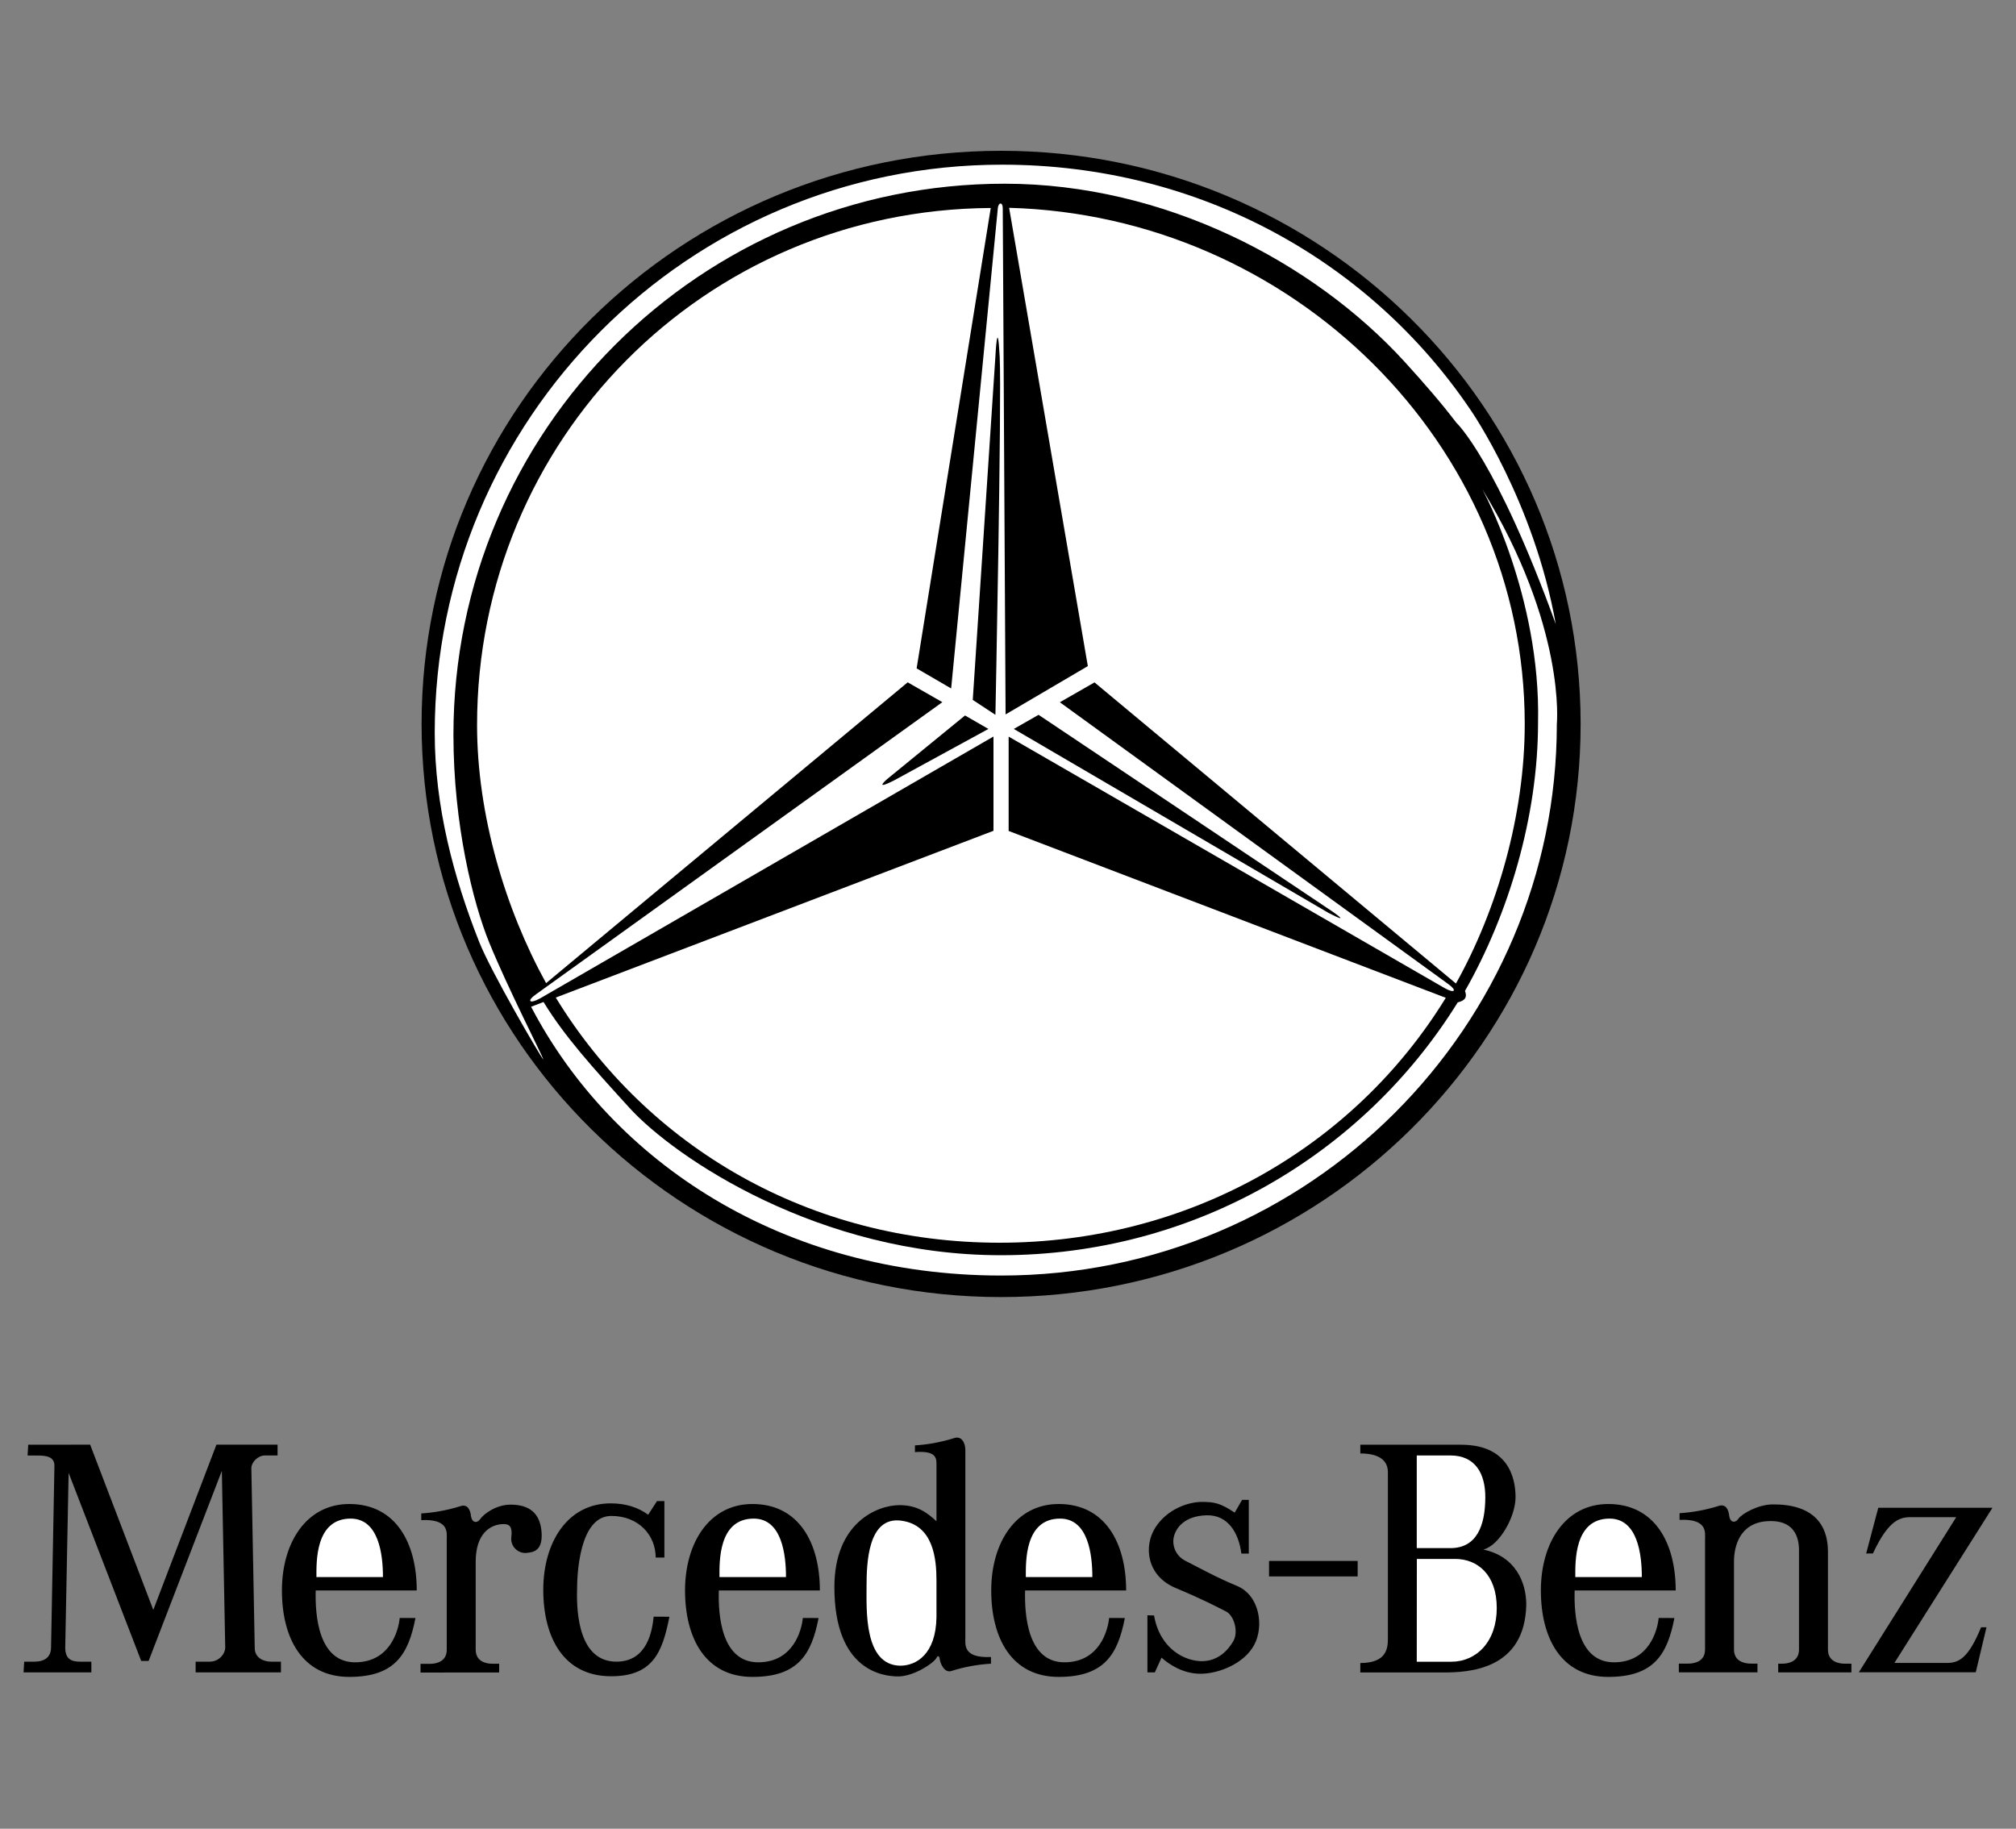
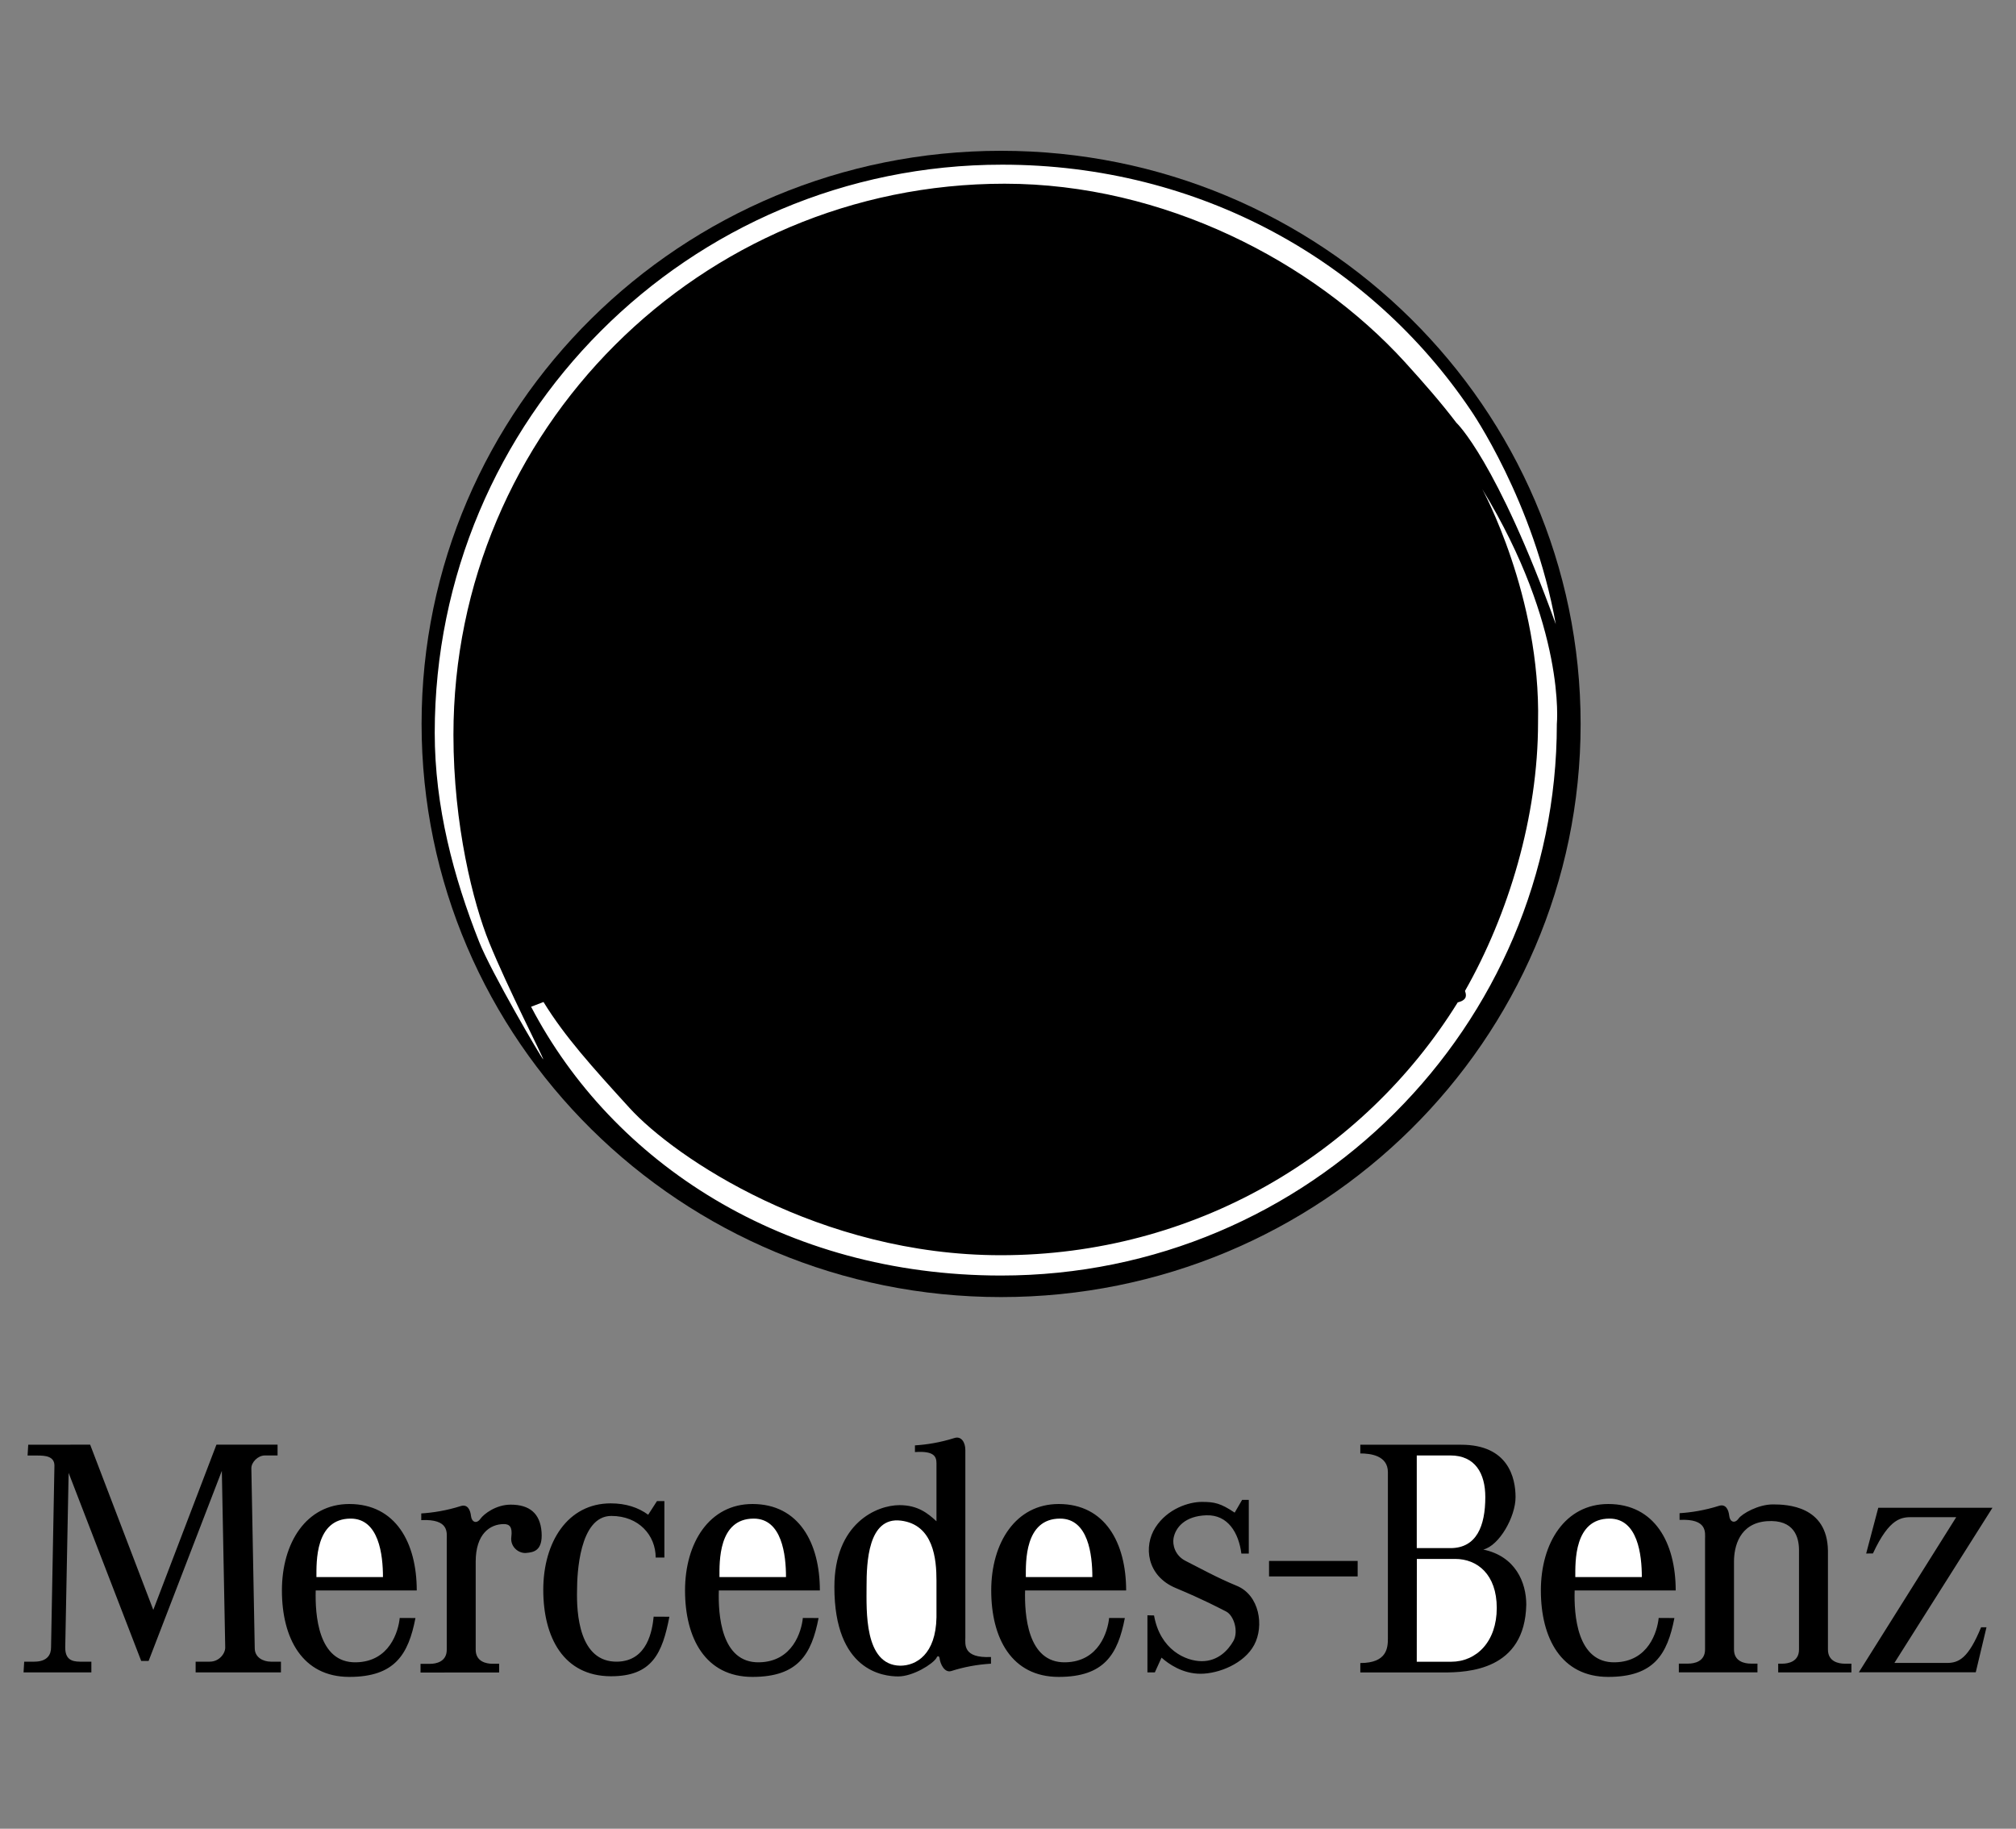
<svg xmlns="http://www.w3.org/2000/svg" version="1.1" id="Capa_1" x="0px" y="0px" viewBox="0 0 2500 2267.7" style="enable-background:new 0 0 2500 2267.7;" xml:space="preserve">
  <rect x="0" y="0" width="2500" height="2267.7" fill="#808080" stroke="none" />
  <style type="text/css">
	.st0{fill-rule:evenodd;clip-rule:evenodd;}
	.st1{fill-rule:evenodd;clip-rule:evenodd;fill:#FFFFFF;}
</style>
  <path class="st0" d="M35,1791.5l-0.8,13.4h12.5c9.2,0,20.8,0.8,20.8,12.5L63.3,2043c0,8.3-4.2,17.5-20.8,17.5H30l-0.8,13.3h84.1  v-13.3H99.2c-10.8,0-18.3-3.3-18.3-17.5l4.2-216.6l90,233.2h9.2l90.8-235.7l4.2,219.1c0,7.5-7.5,17.5-19.2,17.5h-17.5v13.3h105.8  v-13.3h-12.5c-9.2,0-20-5-20-16.7l-4.2-223.2c0-7.5,8.3-15.8,16.7-15.8h15.8v-13.4h-75.8l-78.3,204.9l-78.3-204.9L35,1791.5  L35,1791.5z M391.5,1972.2h125.3c0-59.2-26.2-107.2-83.6-107.2c-53.3,0-83.6,48-83.6,107.2c0,59.2,25.3,107.2,83.6,107.2  c56.6,0,73.3-28.1,82-73l-19.5-0.1c-1.7,16.7-12.5,54.2-54.1,55C394.1,2062.3,390.7,2001.4,391.5,1972.2L391.5,1972.2z M619,2073.9  v-10.8h-8.3c-7.5,0-20.8-2.5-20.8-17.5v-109.1c0-34.2,17.5-46.6,35-46.6c6.7,0,10.8,3.3,9.2,15.8c-1.7,12.5,9.2,20.8,18.3,20  c9.2-0.8,20.8-2.5,19.2-25.8c-1.7-23.3-15-34.1-38.3-34.1c-18.3,0-33.3,11.6-37.5,17.5c-4.8,6.8-10.8,4.2-11.7-3.3  c-0.8-7.5-4.2-15-12.5-12.5c-18.3,5.8-35,8.3-49.2,9.2v8.3c35-1.7,31.6,15.8,31.6,24.1v136.6c0,15-13.3,17.5-20.8,17.5h-11.7v10.8  L619,2073.9L619,2073.9L619,2073.9z M803.8,1878.3c-12.3-9-27.7-14.1-46.5-14.1c-53.3,0-83.6,48-83.6,107.2  c0,59.2,25.3,106.9,83.6,107.2c51.7,0.2,64.1-28.9,72.8-73.8l-19.5-0.1c-1.7,16.7-7.5,55-45,55.8c-47.5,1-50.8-60-50-89.1  c0-18.3,2.5-91.6,42.5-91.6c34.1,0,55,24.1,55,51.6h10.8v-70h-9.2L803.8,1878.3z M1197.1,2030.5v-232.4c0-9.6-5-17.5-13.3-15  c-18.3,5.8-35,8.3-49.2,9.2v8.3c24.2-1.7,26.7,5.8,26.7,14.2v71.6c-10.8-10-23.3-20-45.8-20c-28.3,0-80.8,22.5-80.8,101.6  c0,104.1,60.8,110.8,79.1,110.8c18.3,0,42.5-15,47.5-22.9c0.4-1.7,2.9-3.8,3.8,0c0.8,7.5,6.2,18.8,14.6,16.2  c15.9-5.1,32.5-8.1,49.2-9.1v-8.3C1193.8,2056.4,1197.1,2038.9,1197.1,2030.5L1197.1,2030.5z M1683.6,1954.8v-19.2h-109.9v19.2  H1683.6z M1422.9,2003v70.8h9.2l8.3-18.3c8.3,7.5,25.8,20,48.3,20c22.5,0,54.2-12.5,66.6-35.8c12.5-23.3,6.7-61.7-21.7-73.3  c-24.8-10.2-46.6-22.4-63.3-30.8c-13.3-6.7-16.5-20-15-28.3c2.5-13.3,14.2-27.5,40.8-28.3c26.6-0.8,40,21.7,43.3,47.5h9.2v-66.6  h-8.3l-9.2,15.8c-17.5-11.7-25-13.3-40.8-13.3c-15.9,0-42.5,8.3-57.5,31.7c-15,23.3-10.8,60,25,75c35.8,15,52.5,24.1,62.5,29.1  s15.8,25,9.2,36.7c-6.7,11.7-19.2,25-39.2,25s-51.7-14.2-59.2-56.7L1422.9,2003L1422.9,2003L1422.9,2003z M1721.1,2031.4v-205.8  c0-20.8-21.7-23.3-34.2-23.3v-10.8h125c58.3,0,67.5,40.8,67.5,65c0,24.2-20,60-40,65c40,8.3,53.3,40.8,53.3,68.3  c-1.7,81.6-72.5,84.1-103.3,84.1h-102.5v-11.7C1720.3,2062.2,1721.1,2043,1721.1,2031.4z M2230.9,1922.2v123.3  c0,15-13.3,17.5-20.8,17.5h-5v10.8h90.8v-10.8h-8.3c-7.5,0-20.8-2.5-20.8-17.5v-122.5c-0.8-55.8-50.8-57.5-68.3-57.5  c-18.3,0-38.3,11.6-42.5,17.5c-4.8,6.8-10.8,4.2-11.6-3.3c-0.8-7.5-4.2-15-12.5-12.5c-18.3,5.8-35,8.3-49.1,9.2v8.3  c35-1.7,31.6,15.8,31.6,24.1v136.6c0,15-13.3,17.5-20.8,17.5h-11.7v10.8h97.5v-10.8h-8.3c-7.5,0-20.8-2.5-20.8-17.5v-109.1  c0-18.3,6.7-47.5,40.8-50C2225.1,1883.9,2230.9,1906.4,2230.9,1922.2L2230.9,1922.2z M2314.2,1926.4l15-56.7h141.6l-121.6,192.4h65  c15,0,26.7-5.8,42.5-44.2h6.7l-13.3,55.8h-145l120.8-192.4h-54.1c-13.3,0-28.3,0-49.2,45L2314.2,1926.4L2314.2,1926.4z   M891.4,1972.2h125.3c0-59.2-26.2-107.2-83.6-107.2c-53.3,0-83.6,48-83.6,107.2c0,59.2,25.3,107.2,83.6,107.2  c56.7,0,73.3-28.1,82-73l-19.5-0.1c-1.7,16.7-12.5,54.2-54.1,55C893.9,2062.3,890.5,2001.4,891.4,1972.2L891.4,1972.2z   M1271.2,1972.2h125.3c0-59.2-26.2-107.2-83.6-107.2c-53.3,0-83.7,48-83.7,107.2c0,59.2,25.3,107.2,83.7,107.2  c56.6,0,73.3-28.1,82-73l-19.5-0.1c-1.7,16.7-12.5,54.2-54.2,55C1273.8,2062.3,1270.4,2001.4,1271.2,1972.2z M1952.7,1972.2H2078  c0-59.2-26.2-107.2-83.6-107.2c-53.3,0-83.6,48-83.6,107.2c0,59.2,25.3,107.2,83.6,107.2c56.7,0,73.3-28.1,82-73l-19.5-0.1  c-1.7,16.7-12.5,54.2-54.2,55C1955.2,2062.3,1951.8,2001.4,1952.7,1972.2z" />
  <path class="st1" d="M392.4,1955.6c0-18.3-1.7-72.5,42.5-72.5c35,0,40,45,40,72.5H392.4L392.4,1955.6z M1161.3,2005.5  c-0.8,45.8-25,60-45,60c-45-0.8-41.7-69.1-41.7-98.3c0-29.1,1.7-86.6,42.5-81.6c40.8,5,44.2,48.3,44.2,74.2V2005.5L1161.3,2005.5z   M1756.9,2060.6h42.5c31.7,0,56.7-25,56.7-66.7c0-41.6-24.1-60.8-51.6-60.8h-47.5L1756.9,2060.6L1756.9,2060.6z M1756.9,1919.7h41.7  c32.5,0,43.3-27.5,43.3-63.3c0-29.2-12.5-51.6-43.3-51.6h-41.7V1919.7z M892.2,1955.6c0-18.3-1.7-72.5,42.5-72.5c35,0,40,45,40,72.5  H892.2z M1272.1,1955.6c0-18.3-1.7-72.5,42.5-72.5c35,0,40,45,40,72.5H1272.1z M1953.5,1955.6c0-18.3-1.7-72.5,42.5-72.5  c35,0,40,45,40,72.5H1953.5z" />
  <path class="st0" d="M1241.4,1608.4c-396.9,0-718.6-318.3-718.6-710.8c0-392.5,321.9-710.6,718.7-710.6  c396.9,0.1,718.6,318.3,718.6,710.8C1960.1,1290.3,1638.3,1608.5,1241.4,1608.4z" />
  <path class="st0" d="M652.1,1238.7l12.6-10c-37.1-68-69.8-170.2-71.7-172.3C592.2,1059.2,607.2,1154.1,652.1,1238.7z" />
-   <path class="st1" d="M1251.4,257.7l97.6,568.3l-102,59.9l-3.5-627.9c0-7.5-5.3-7.5-6.1,0l-57.9,595.7l-42.8-24.9l91.9-570.9  c-355.9,2.2-637,288-637,641.2c0,111.5,35.1,228.5,85.6,320l448.4-373l43,24.6l-503.7,362.1c-12.1,8.4-8.5,12.6,4.9,5.2l562.2-324.7  l0,116.9L689.2,1237c113.5,185.7,315.1,304,550.3,304c234.8,0,439.7-118.5,553.4-303.7l-542.1-206.9v-117l540.7,311.9  c12.3,6.9,16,3.2,4.4-5.1l-481.6-349.4l43-24.6l448.2,373.4c51.3-91.9,85.3-209.3,85.3-321.8  C1890.9,549.2,1600.9,267.2,1251.4,257.7L1251.4,257.7z" />
  <path class="st1" d="M1929.3,774c-27.2-152.7-105.5-265.4-105.5-265.4c-124.2-184.2-335.8-304.4-581-304.4  c-389.1-0.1-703.6,315.3-703.7,704.5c0,91.6,23.4,179.2,55.2,259.5c14.6,36.9,76.6,143.2,79.4,145.5c-0.3-3.4-44.1-88.5-67.1-145.1  c-19.7-48.5-44.3-145.3-44.3-257.4c0-377.5,306.1-683.4,683.5-683.4c197.2,0,382.5,96.3,496.3,221.1c24.2,26.6,45.2,50.7,63.9,75.3  C1806.1,524.2,1855.6,570.5,1929.3,774L1929.3,774z" />
  <path class="st1" d="M1907.3,895.9c0,116.8-36.6,237.9-90.6,332.9c3,7.8,0.2,11.9-9,14.2c-117.6,189.5-327.6,313.5-566.7,313.5  c-224.3,0-403.8-120.5-460.5-182.8c-46-50.5-80.2-88.3-106.5-131.2l-15.4,5.9c100.9,193,312.6,333.2,582.7,333.3  c383.2,0.1,689.3-309.9,689.3-683.9c0,0,11.9-120.2-92.5-291.3C1838,606.4,1910.8,738.9,1907.3,895.9L1907.3,895.9z" />
  <path class="st0" d="M1196.7,887.2l-95.6,78.1c0,0-20.2,16.7,8.8,1.8l115.8-63.2L1196.7,887.2L1196.7,887.2z M1206.3,867.9  l28.1-426.4c0,0,2.6-51.8,5.3,0.9c2.6,51.7-5.3,444-5.3,444L1206.3,867.9z M1257.2,903.9l30.7-17.5l363.2,243.1  c0,0,27.2,18.4-3.5,2.6L1257.2,903.9z" />
</svg>